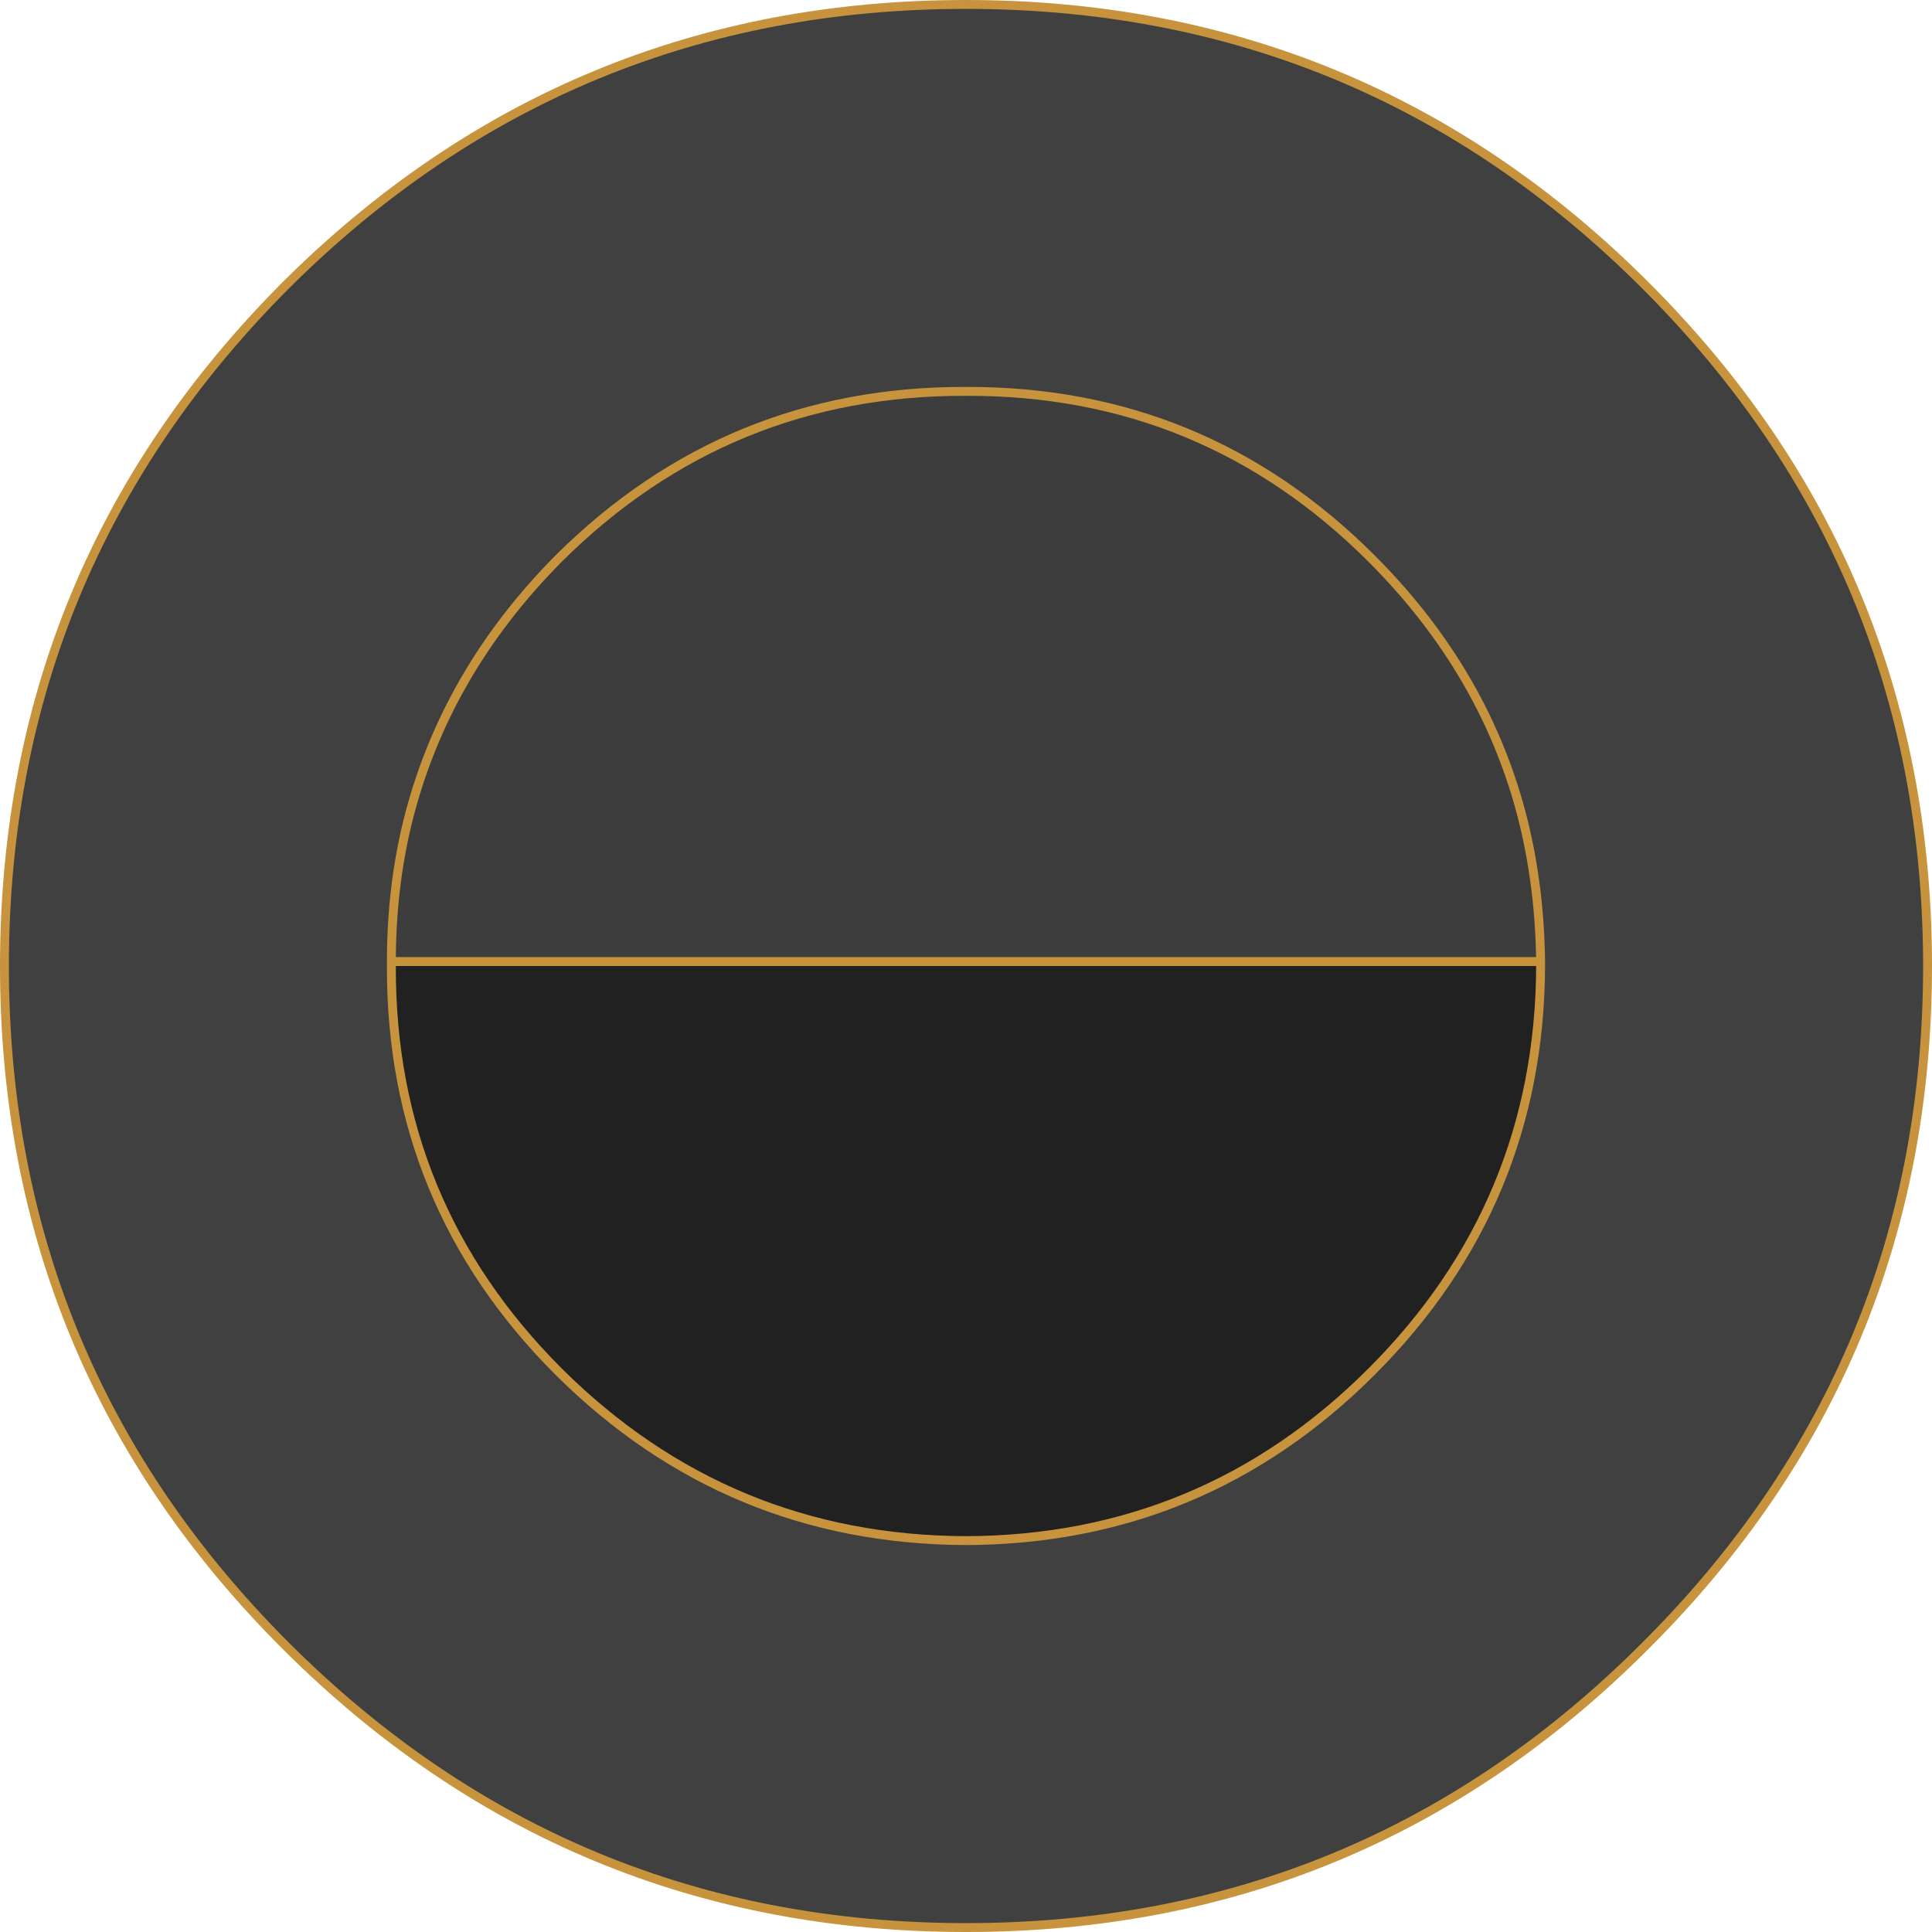
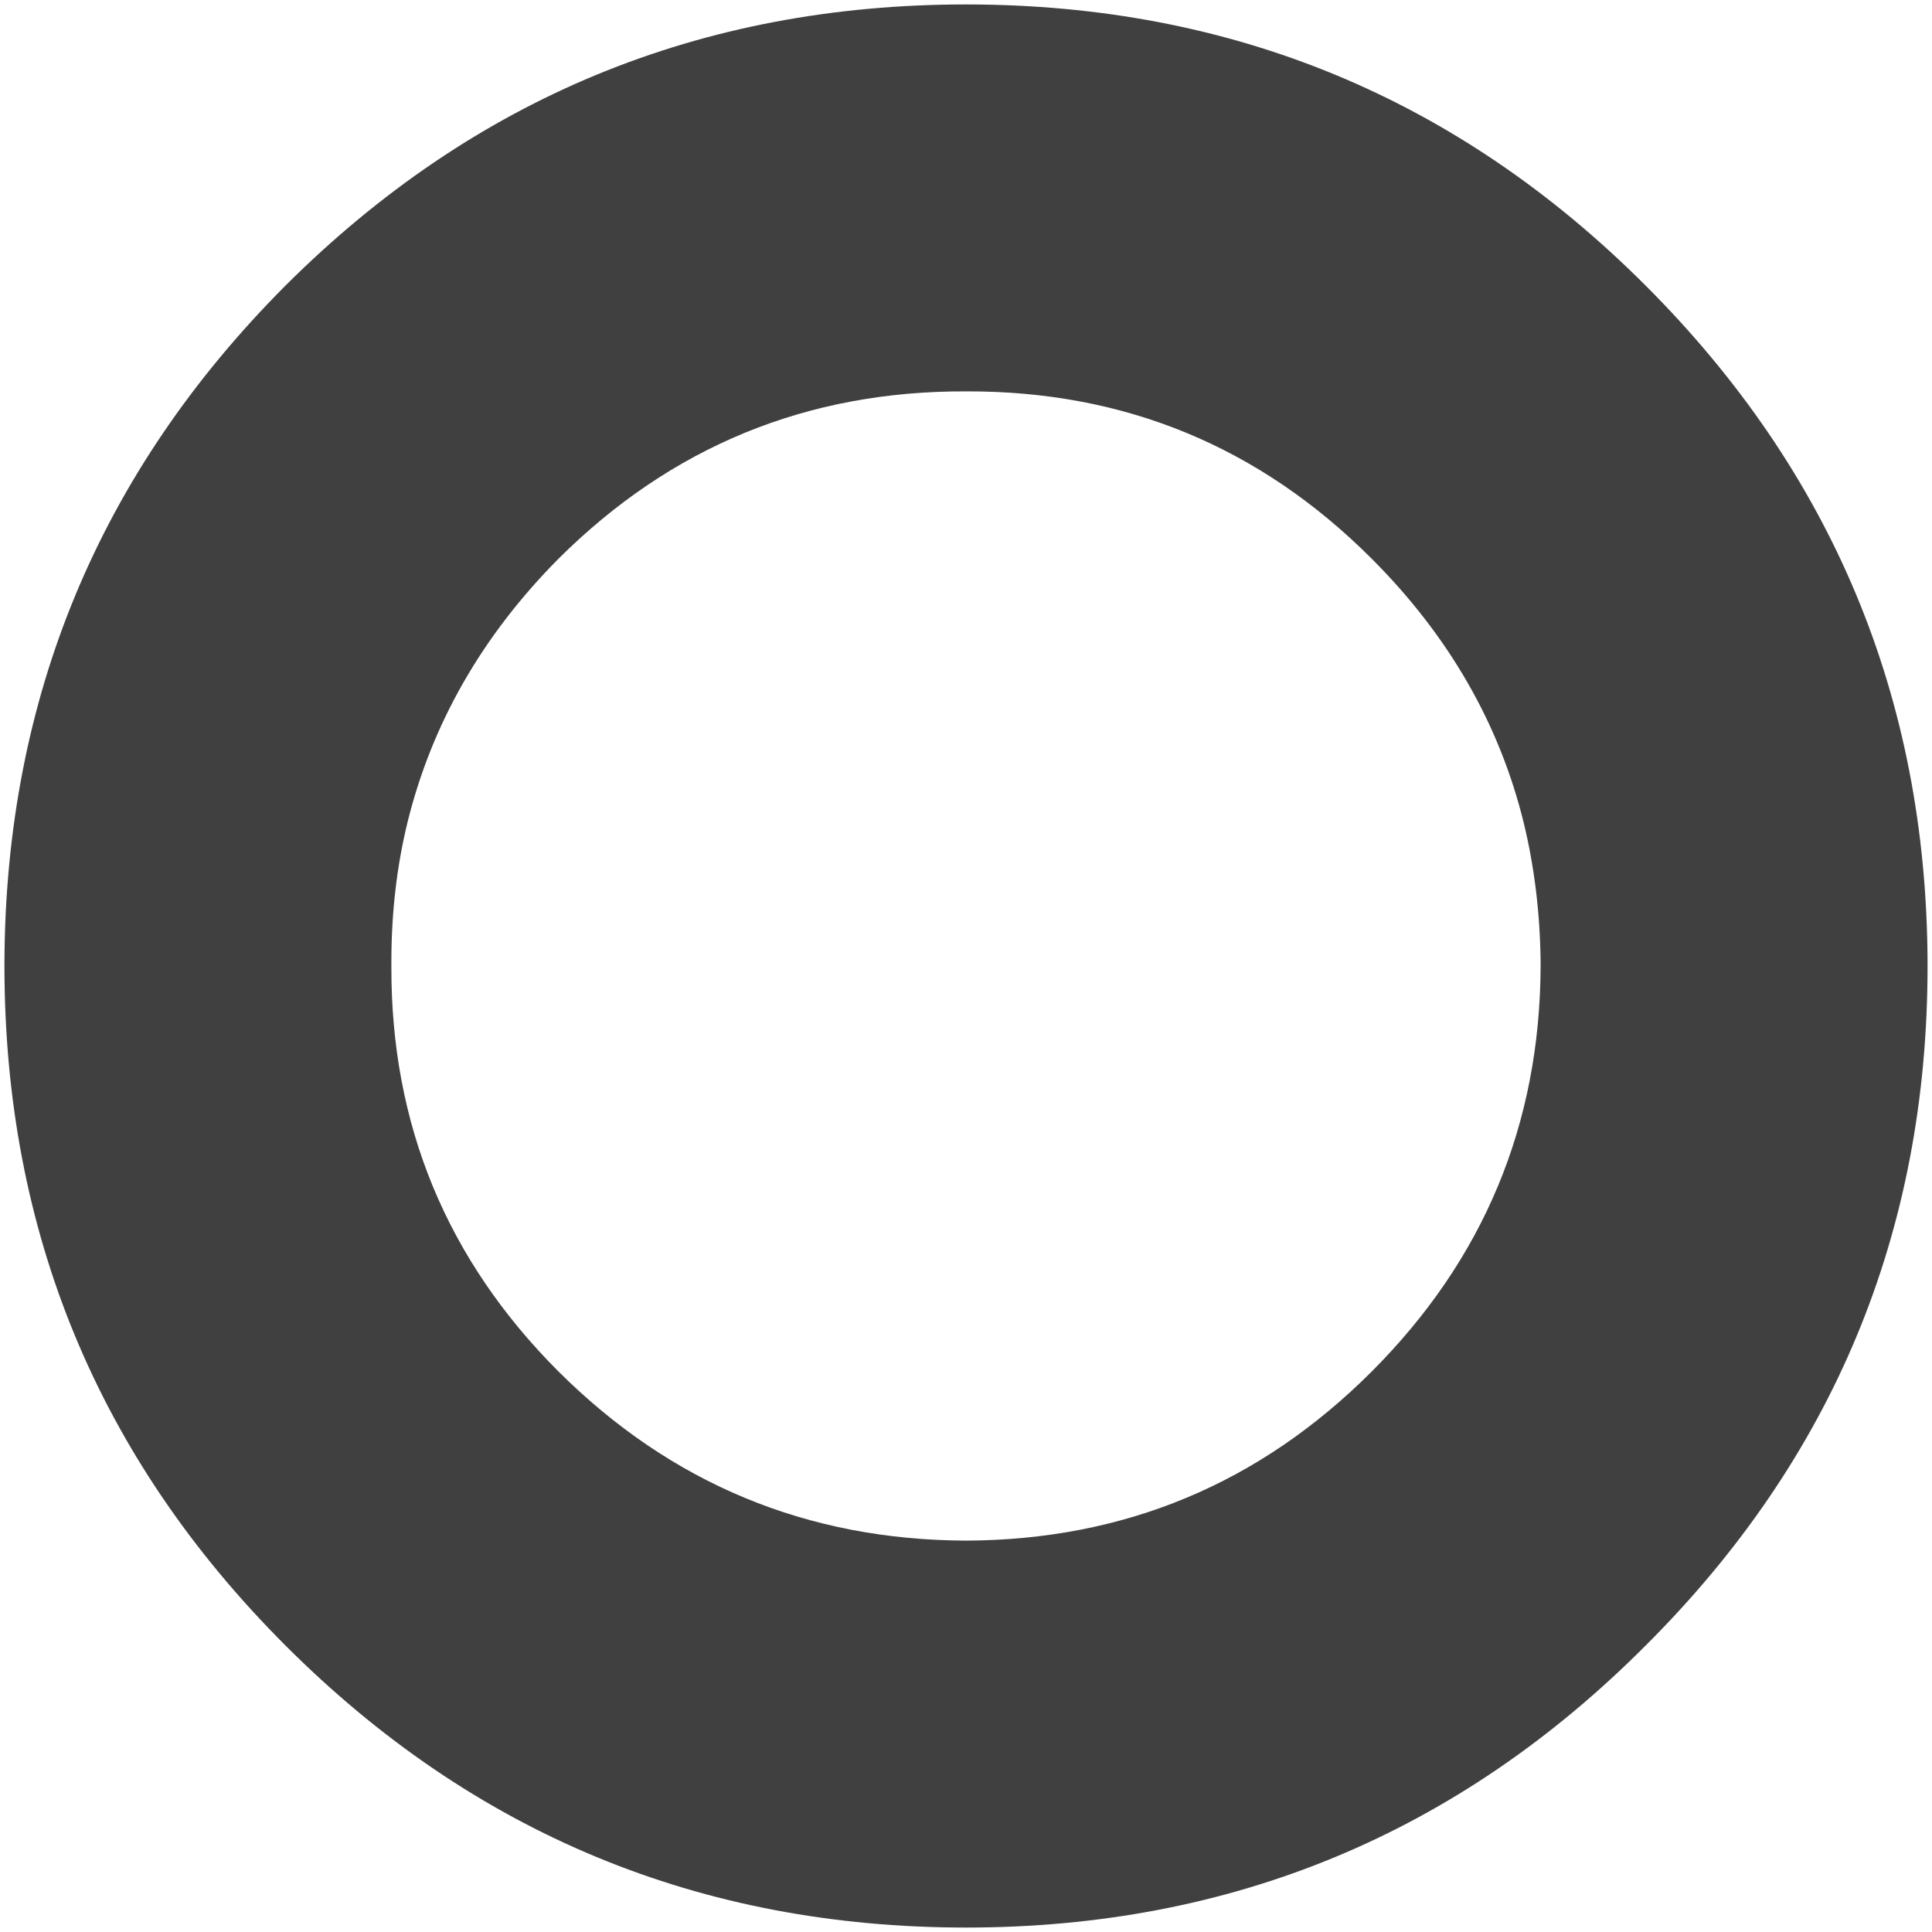
<svg xmlns="http://www.w3.org/2000/svg" height="108.6px" width="108.6px">
  <g transform="matrix(1.0, 0.0, 0.0, 1.0, 54.55, 54.3)">
    <path d="M-32.55 -0.25 L-32.55 0.0 Q-32.6 13.35 -23.15 22.8 -13.65 32.25 -0.25 32.3 13.1 32.25 22.55 22.8 32.0 13.35 32.05 0.0 L32.05 -0.25 Q32.0 -4.35 31.1 -8.05 29.05 -16.4 22.55 -22.9 13.1 -32.35 -0.25 -32.3 -13.65 -32.35 -23.15 -22.9 -29.6 -16.4 -31.65 -8.05 -32.55 -4.35 -32.55 -0.25 M53.8 -0.25 L53.8 0.0 Q53.8 22.4 37.95 38.2 22.15 54.05 -0.25 54.05 -22.65 54.05 -38.5 38.2 -54.3 22.4 -54.3 0.0 L-54.3 -0.25 Q-54.2 -22.5 -38.5 -38.25 -22.65 -54.05 -0.25 -54.05 22.15 -54.05 37.95 -38.25 53.7 -22.5 53.8 -0.25" fill="#000000" fill-opacity="0.749" fill-rule="evenodd" stroke="none" />
-     <path d="M32.05 -0.25 L32.05 0.0 Q32.0 13.35 22.55 22.8 13.1 32.25 -0.25 32.3 -13.65 32.25 -23.15 22.8 -32.6 13.35 -32.55 0.0 L-32.55 -0.25 32.05 -0.25" fill="#000000" fill-opacity="0.871" fill-rule="evenodd" stroke="none" />
-     <path d="M-32.55 -0.25 Q-32.55 -4.35 -31.65 -8.05 -29.6 -16.4 -23.15 -22.9 -13.65 -32.35 -0.25 -32.3 13.1 -32.35 22.55 -22.9 29.05 -16.4 31.1 -8.05 32.0 -4.35 32.05 -0.25 L-32.55 -0.25" fill="#000000" fill-opacity="0.761" fill-rule="evenodd" stroke="none" />
-     <path d="M32.05 -0.25 L32.05 0.0 Q32.0 13.35 22.55 22.8 13.1 32.25 -0.25 32.3 -13.65 32.25 -23.15 22.8 -32.6 13.35 -32.55 0.0 L-32.55 -0.25 Q-32.55 -4.35 -31.65 -8.05 -29.6 -16.4 -23.15 -22.9 -13.65 -32.35 -0.25 -32.3 13.1 -32.35 22.55 -22.9 29.05 -16.4 31.1 -8.05 32.0 -4.35 32.05 -0.25 L-32.55 -0.25 M53.8 -0.25 L53.8 0.0 Q53.8 22.4 37.95 38.2 22.15 54.05 -0.25 54.05 -22.65 54.05 -38.5 38.2 -54.3 22.4 -54.3 0.0 L-54.3 -0.25 Q-54.2 -22.5 -38.5 -38.25 -22.65 -54.05 -0.25 -54.05 22.15 -54.05 37.95 -38.25 53.7 -22.5 53.8 -0.25" fill="none" stroke="#c7933d" stroke-linecap="round" stroke-linejoin="round" stroke-width="0.5" />
  </g>
</svg>